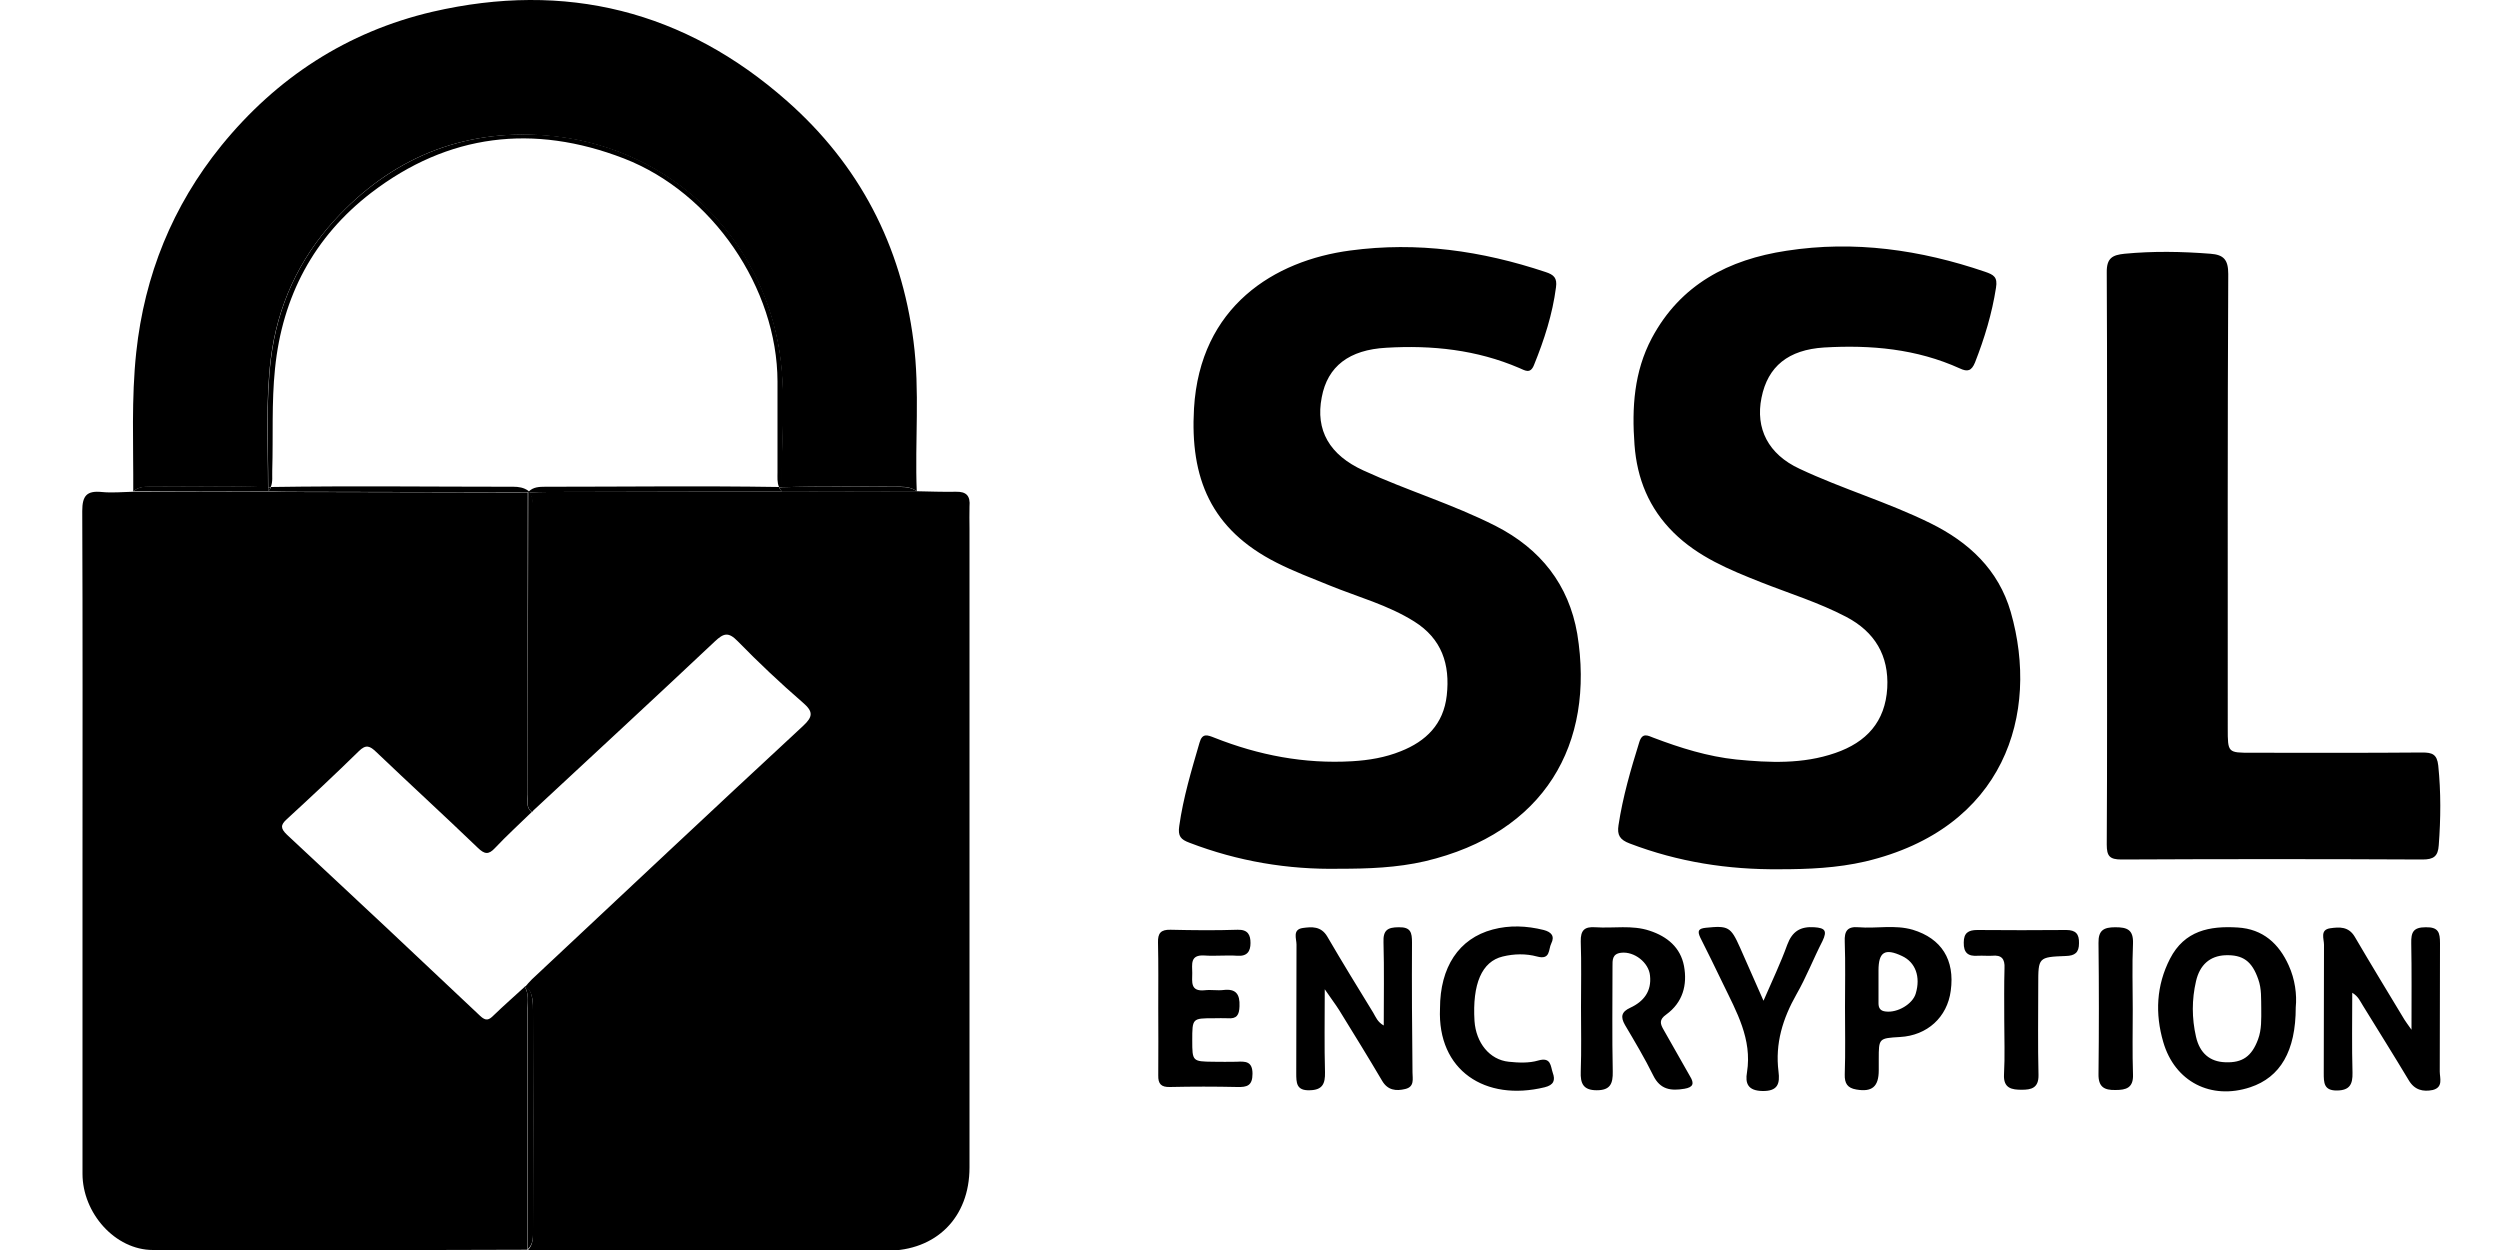
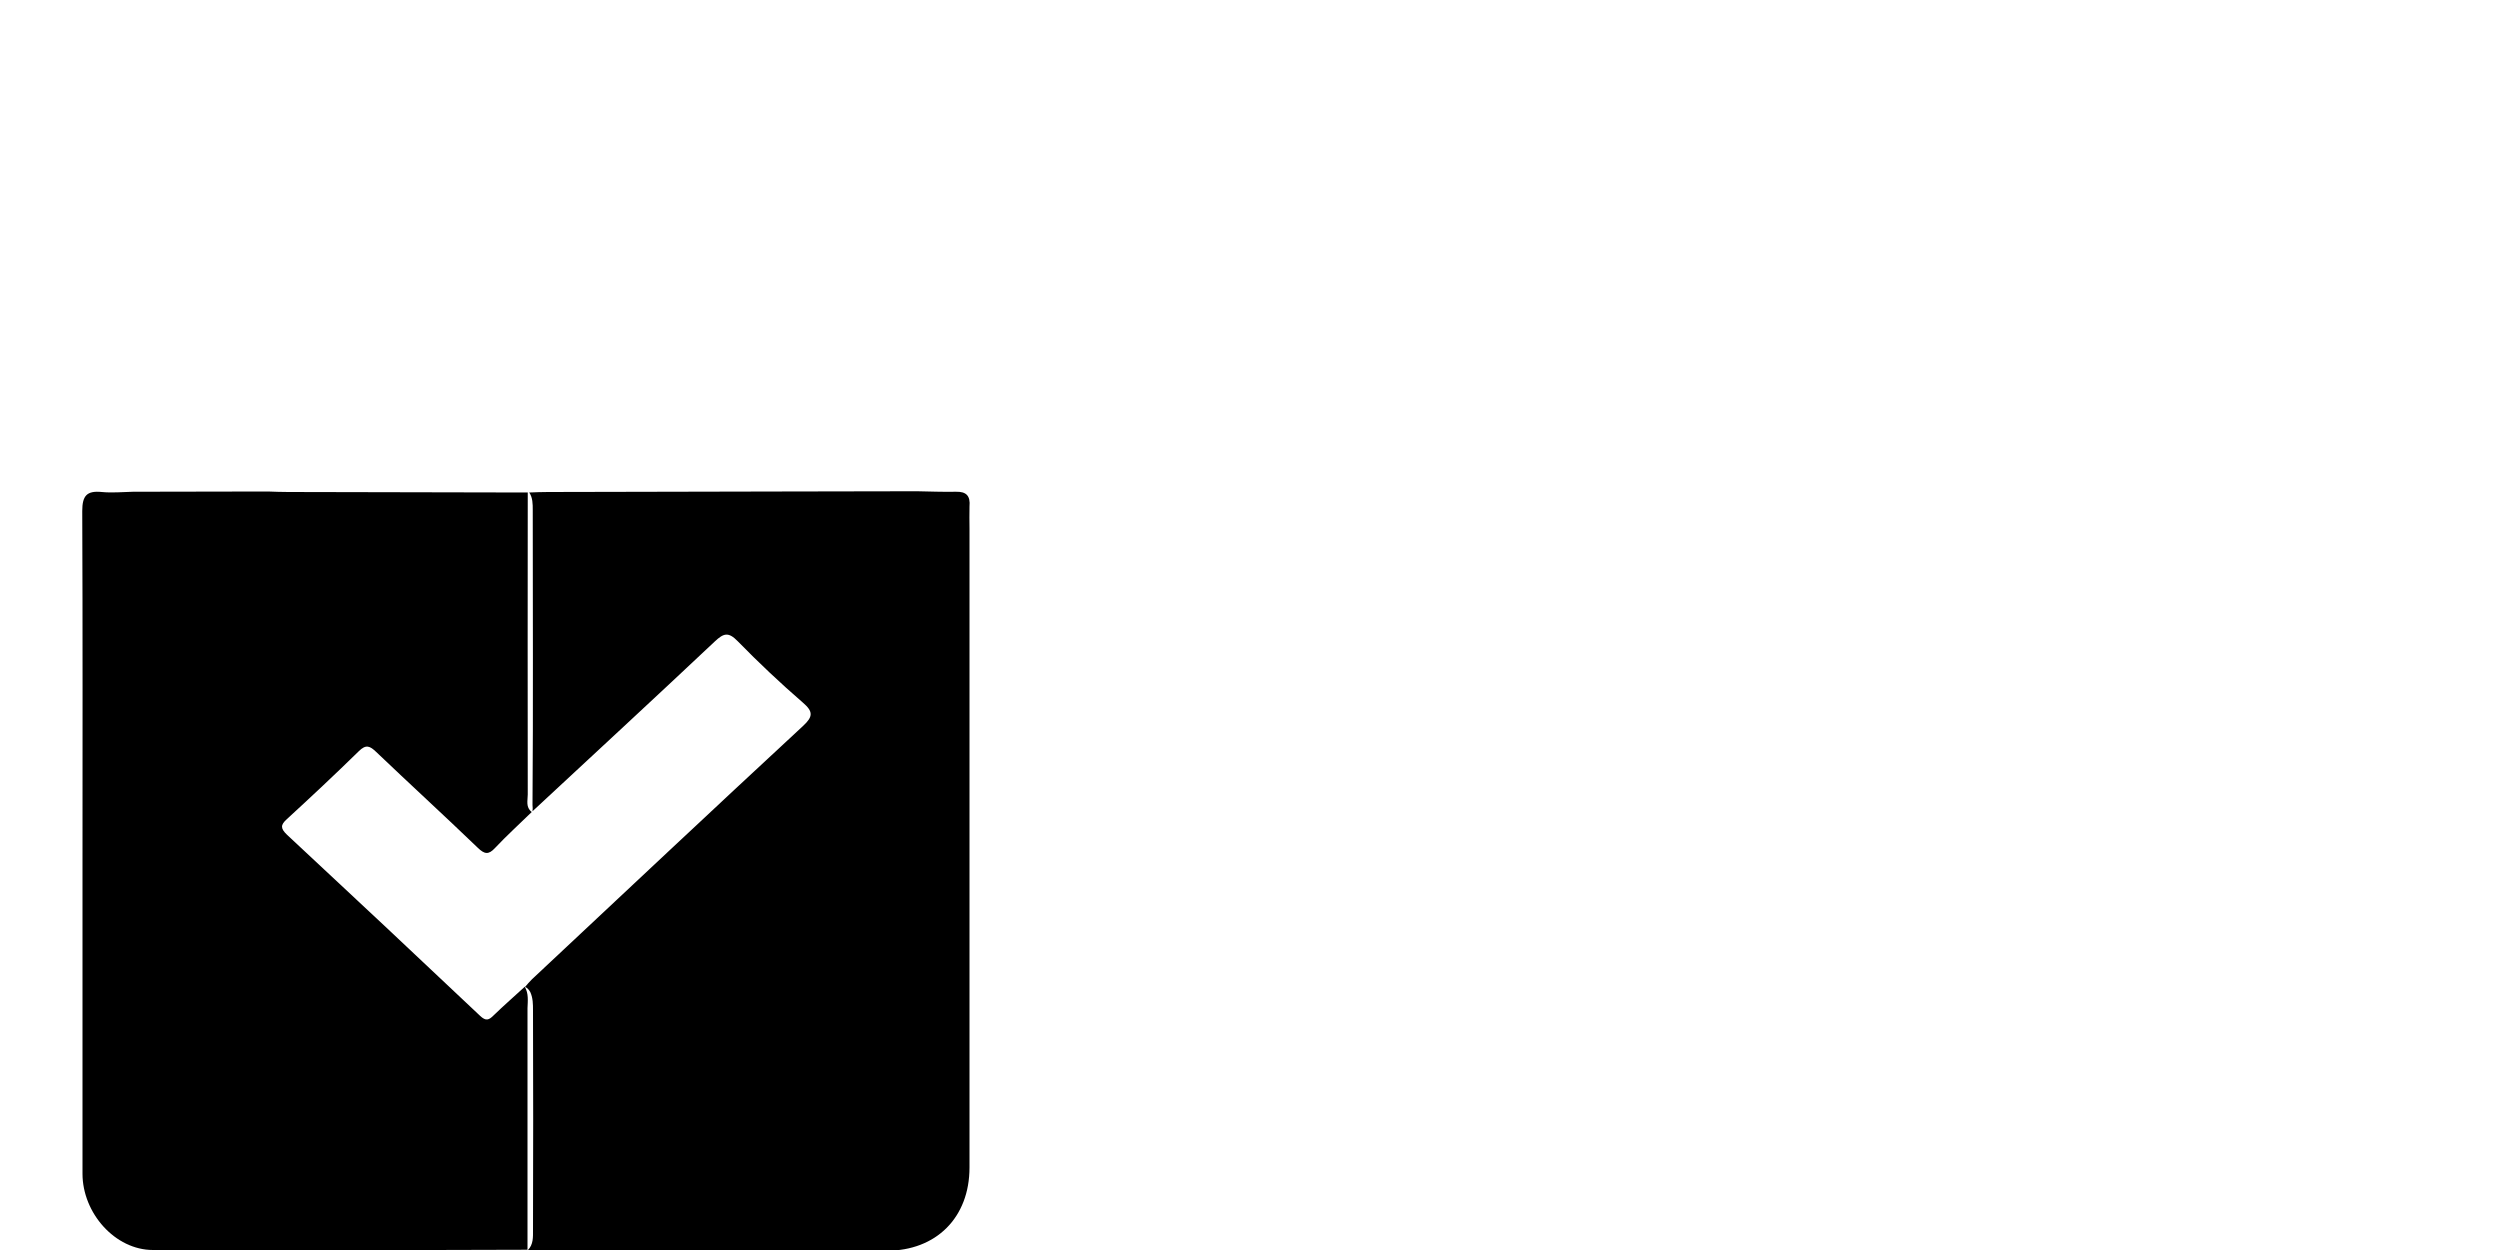
<svg xmlns="http://www.w3.org/2000/svg" xml:space="preserve" viewBox="0 0 1000 500" fill="currentColor">
  <path d="M209.9 394.7c-4.1 3.8-8.4 7.5-12.4 11.4-1.9 1.9-3.1 2.5-5.5.2-25.6-24.2-51.4-48.4-77.2-72.4-2.6-2.5-2.7-3.9 0-6.3 9.7-8.9 19.3-17.9 28.7-27.1 2.9-2.9 4.5-2.1 7 .3 13.4 12.8 27.2 25.4 40.6 38.3 2.7 2.6 4.3 2.9 6.9.1 4.7-5 9.8-9.6 14.7-14.4-2.5-1.9-1.6-4.6-1.6-7-.1-40.3 0-80.5 0-120.8-31.9-.1-63.8-.1-95.8-.2-2.7 0-5.4-.1-8.1-.2-18 0-36 .1-54 .1-4.2.1-8.4.5-12.5.1-6-.6-7.8 1.5-7.8 7.6.2 47.8.1 95.7.1 143.5v121.6c0 15.7 13 30.5 28.2 30.5 49.9.3 99.9 0 149.8-.1v-96.6c.1-3 .5-5.9-1.1-8.6z" />
  <path d="M382.4 196.7c-5.2.1-10.4-.1-15.6-.2-18 0-36 .1-54 .1-31.2.1-62.4.1-93.6.2-2.5 0-5 .1-7.5.2 1.4 2.1 1.4 4.6 1.4 7 0 39.3.2 78.7-.1 118 .1.8.1 1.7 0 2.5 24.3-22.6 48.7-45.1 72.9-67.9 3.6-3.4 5.5-3.9 9.2-.1 8.3 8.5 17 16.7 26 24.5 4.2 3.6 4.2 5.6.1 9.4-36.3 33.6-72.3 67.5-108.4 101.3-1 1-1.9 2-2.8 3.1.7.2 1.4.8 2.1 2 1.1 2.4 1.1 4.9 1.1 7.4.1 29.2.1 58.4 0 87.7 0 2.9.2 5.9-2.1 8.2 47.8.1 95.7.1 143.5.2 19.9 0 33.2-13.3 33.2-33.3V211.4c0-2.9-.1-5.9 0-8.8.4-4.3-1.3-6-5.4-5.9z" />
-   <path d="M211.2 317.8c0 2.4-1 5.1 1.6 7l.4-.4c.1-.8.1-1.6 0-2.5.3-39.3.1-78.6.1-118 0-2.4 0-4.9-1.4-7h-.6c-.1 40.3-.2 80.6-.1 120.9zm2 173.8c.1-29.2.1-58.4 0-87.7 0-2.5-.1-5-1.1-7.4-.7-1.1-1.4-1.7-2.1-2l-.1.1c1.6 2.7 1.2 5.6 1.2 8.5v96.6c2.4-2.2 2.1-5.2 2.1-8.1zM59.7 194.7c15.8 0 31.6-.3 47.4.2h.1c0-17.1-1-34.3 1.1-51.4 2.6-21 11.2-39.7 25.4-55.3 22.6-24.8 51-36.6 84.4-34 46.3 3.5 84.2 36.7 93.1 83.2 3.6 19 1.1 38.3 1.5 57.5 15.9-.5 31.7-.2 47.6-.2 2.3 0 4.5.4 6.4 1.8-.8-20 1.3-40-1.3-60-4.9-38.4-21.7-70.6-50.6-96.1-41-36.2-88.6-48-141.8-35.7-34.2 8-62.4 26.4-84.5 53.6-19.5 24.1-30.7 51.8-34 82.6-2 18.5-1.1 37.1-1.2 55.7 1.8-1.7 4.1-1.9 6.4-1.9z" />
-   <path d="M107.3 196.5v-1.7h-.1c-15.8-.5-31.6-.2-47.4-.2-2.3 0-4.6.2-6.4 1.9 17.9.1 35.9.1 53.9 0zm205.5-1.6v1.8c18 0 36-.1 54-.1-1.9-1.5-4.1-1.8-6.4-1.8-15.9-.1-31.8-.4-47.6.1zm285.5 15.5c-17.1-8.7-35.5-14.2-52.9-22.2-13.6-6.2-19.3-16.1-16.7-29.3 2.3-12.4 11-19 25.8-19.8 18.3-1.1 36.2.8 53.2 8.1 2.2.9 4.4 2.6 5.9-1.2 4.1-10.1 7.4-20.3 8.8-31.1.5-3.7-.8-5-4.2-6.1-25.5-8.5-51.3-12.2-78.1-8.6-30.3 4-60.1 22.3-62.5 63.2-1.6 27.7 6.6 48.3 33.1 61.7 6.9 3.5 14.1 6.2 21.2 9.1 11.3 4.6 23.3 7.8 33.8 14.4 11 6.9 14.4 17.1 13 29.6-1.3 11.5-8.3 18.3-18.4 22.3-6.2 2.5-12.7 3.6-19.5 4-19.1 1.1-37.3-2.4-55-9.4-2.8-1.1-4.9-2-6 2-3.2 11-6.5 21.9-8.1 33.3-.6 4.1.6 5.4 4.1 6.7 19.3 7.4 39.3 10.8 60 10.4 11.5 0 22.9-.4 34.2-3 47.8-11.3 68.1-46.8 60.9-91-3.4-19.6-14.6-33.9-32.6-43.1zm53.6 127c19.4 7.4 39.3 10.5 60 10.3 11.5 0 22.9-.5 34.2-3.1 55.7-13.2 69.9-59 58.2-99.8-4.9-16.9-16.7-27.9-32.1-35.5-17-8.4-35.2-13.7-52.4-21.8-12.5-5.8-17.7-16.1-15.2-28.4 2.5-12.6 10.8-19.2 25-20.1 18.7-1.1 37 .5 54.4 8.4 3 1.4 4.6 1 6-2.4 3.8-9.7 6.8-19.6 8.4-29.9.7-4.3-.9-5.2-4.4-6.4-25.8-8.8-52.3-12.6-79.4-8.4-23.1 3.5-42.4 13.4-53.9 35-7.1 13.4-8 27.8-6.9 42.6 1 13.6 5.8 25.4 15.6 35.1 9.9 9.8 22.4 14.9 35 19.9 11.4 4.5 23.1 8.1 34 13.8 11.5 6 17.2 15.5 16.5 28.5-.8 13.5-8.3 21.7-20.8 26-13 4.5-26.3 3.9-39.6 2.6-11.4-1.2-22.3-4.6-33.1-8.7-2.3-.9-4.5-2.2-5.7 1.8-3.4 10.9-6.6 21.9-8.3 33.2-.6 3.9.5 5.8 4.5 7.3zm190.9-114.3v11.3c0 34.5.1 68.9-.1 103.4 0 4.6 1.1 6 5.9 6 40.1-.2 80.2-.2 120.4 0 4.5 0 6.2-1.3 6.5-5.7.8-10.6.9-21.2-.2-31.9-.5-4.5-2.4-5.2-6.4-5.2-22.8.2-45.5.1-68.3.1-9.5 0-9.5 0-9.5-9.8 0-60.6-.1-121.1.2-181.7 0-5.7-1.8-7.7-7.1-8.1-11.5-.9-22.9-1.1-34.4 0-4.7.5-7.2 1.6-7.1 7.5.2 38.1.1 76.1.1 114.1zm133.1 205.5c.1-17.1 0-34.2.1-51.3 0-4.3-.6-6.5-5.7-6.4-5 0-5.9 2-5.8 6.4.2 10.9.1 21.8.1 34.6-1.7-2.4-2.3-3.2-2.8-4-6.7-11.1-13.4-22.1-19.9-33.2-2.5-4.2-6.2-3.9-9.8-3.4-4.2.6-2.5 4.2-2.5 6.6-.1 17.1 0 34.2-.1 51.3 0 3.9 0 7.1 5.4 7 5-.1 6.2-2.5 6.1-7.1-.3-10.5-.1-21.1-.1-32 2.5 1.5 3.2 3.5 4.3 5.2 6.1 9.9 12.3 19.8 18.3 29.8 2.3 3.9 5.7 4.7 9.6 3.9 4.3-1.1 2.8-4.8 2.8-7.4zM564.8 377c0-4-.5-6.2-5.3-6.1-4.5 0-6.3 1.2-6.1 6 .3 11 .1 21.9.1 33.3-2.5-1.4-3.2-3.4-4.2-5.1-6.2-10.1-12.4-20.2-18.4-30.5-2.5-4.2-6.2-3.9-9.8-3.4-4.2.6-2.5 4.3-2.5 6.6-.1 17.1 0 34.2-.1 51.4 0 3.9 0 7.1 5.4 6.9 5.1-.1 6.2-2.6 6.1-7.2-.3-10.5-.1-21.1-.1-33.2 2.5 3.7 4.3 6 5.8 8.4 5.8 9.4 11.6 18.8 17.2 28.3 2.2 3.7 5.5 4.1 9.2 3.2 3.8-.9 2.9-4.1 2.9-6.6-.2-17.4-.3-34.7-.2-52zm330.3-6c-11.2-.7-21.3 1.2-27.1 12.5-5.5 10.7-6 22-2.7 33.3 4.6 15.9 19.1 23.3 34.8 18.1 12-4 18.2-14.4 18.2-32 .5-5.1-.3-11.2-2.8-16.7-3.9-8.7-10.3-14.6-20.4-15.2zm8.1 44.8c-2.5 6.7-6.2 9.4-13.1 9.1-6.1-.2-10.2-3.6-11.7-10.2-1.7-7.4-1.7-14.9 0-22.2 1.5-6.6 5.6-10.1 11.6-10.4 7.2-.3 10.8 2.4 13.3 9.6 1.4 3.9 1.1 7.8 1.2 11.7 0 4.2.2 8.4-1.3 12.4zM665.5 412c-1.4-2.4-2-4.1 1-6.2 6.6-4.8 8.5-11.8 7.1-19.4-1.4-7.4-6.7-11.8-13.7-14.1-7.1-2.4-14.5-.9-21.8-1.4-4.3-.3-5.9 1.2-5.8 5.7.3 8.8.1 17.5.1 26.3 0 8.6.2 17.1-.1 25.7-.2 4.8 1 7.5 6.4 7.5s6.5-2.6 6.4-7.5c-.3-14-.1-28-.1-42 0-2.5-.2-5.1 3.5-5.5 5.2-.6 11 3.9 11.5 9.1.7 6.3-2.5 10.4-7.9 12.9-3.5 1.6-4 3.6-2.1 6.9 3.9 6.6 7.9 13.3 11.3 20.2 2.8 5.7 7.1 6.2 12.5 5.3 3.5-.6 4-2.1 2.2-5-3.5-6.1-7-12.3-10.5-18.5zm99.6-40.1c-7.2-2.1-14.5-.4-21.7-1-4.5-.4-5.7 1.6-5.5 5.8.3 8.7.1 17.5.1 26.2 0 9 .2 17.9-.1 26.9-.1 3.6 1.1 5.4 4.6 6 6.3 1.1 9-1.1 9-7.7v-4.4c0-8.4 0-8.4 8.5-8.9 10.9-.6 18.9-7.9 20.3-18.5 1.7-12.4-3.7-20.9-15.2-24.4zm1.2 25.5c-1.2 4.2-7.3 7.8-12 7.2-2.1-.2-2.9-1.3-2.9-3.3v-13.1c0-7.5 2.6-9 9.4-5.8 5.4 2.5 7.5 8.3 5.5 15zm-271.7 27.3c-3.1.1-6.2 0-9.4 0-8.2-.1-8.3-.2-8.3-8.5 0-8.9 0-8.9 8.6-8.9 1.9 0 3.8-.1 5.6 0 3.6.3 4.6-1.3 4.7-4.8.2-4.8-1.4-7.1-6.4-6.5-2.5.3-5-.2-7.5.1-5.9.6-5-3.4-5-6.9 0-3.4-1-7.4 4.9-7 4.4.3 8.8-.2 13.1.1 4 .3 5.3-1.8 5.3-5.1 0-3.2-1-5.4-5.1-5.3-9 .3-17.9.2-26.9 0-3.9-.1-5.1 1.4-5 5.1.2 8.8.1 17.5.1 26.2 0 9 .1 17.9 0 26.9-.1 3.5 1.2 4.8 4.7 4.7 9-.2 17.9-.2 26.9 0 3.9.1 6.1-.5 6.1-5.3 0-5-2.8-5-6.4-4.8zm120.7-.5c-3.7 1.1-7.9.9-11.8.5-7.7-.8-13.1-7.6-13.7-16.3-.9-14.8 2.9-23.8 11.3-25.8 4.5-1.1 9.3-1.2 13.7 0 5.5 1.5 4.5-2.9 5.7-5.2 1.5-3 0-4.6-3-5.4-6.8-1.7-13.7-2-20.4-.2-13.6 3.6-21.1 15.1-21.1 31.6-1.1 24.8 18.1 37.3 41.9 31.5 3.6-.9 4.3-2.8 3.2-5.8-.9-2.6-.6-6.4-5.8-4.9zm110.5-53.3c-5.6-.4-8.9 1.6-10.9 7-2.6 7.2-5.9 14.1-9.5 22.4-3.4-7.8-6.4-14.6-9.4-21.3-3.7-8.3-4.7-8.8-13.6-7.9-3.1.3-3.5 1.3-2.3 3.9 3.1 6.1 6.1 12.3 9.1 18.5 5.4 11.2 11.7 22.1 9.6 35.4-.8 4.5.4 7.4 6.2 7.5 6.2.1 7-3 6.4-7.8-1.4-11.2 1.7-21.2 7.2-30.9 3.9-6.8 6.8-14.3 10.4-21.3 2-4.2.9-5.2-3.2-5.5zm100.7 1.1c-11.9.1-23.8.1-35.6 0-3.6 0-5.4 1.2-5.4 5-.1 4.2 1.8 5.6 5.7 5.3 1.9-.1 3.8.1 5.6 0 3.8-.4 5.2 1.2 5 5-.2 6.9-.1 13.7-.1 20.6 0 7.3.3 14.6-.1 21.9-.3 5.6 3.2 6.1 7.1 6.1 3.7 0 6.8-.6 6.7-5.9-.3-12.1-.1-24.1-.1-36.2 0-10.8 0-11 11-11.4 3.7-.1 5.3-1.4 5.3-5.1.1-3.7-1.3-5.3-5.1-5.3zm19.6-1.1c-4.6 0-6.8 1.2-6.7 6.3.2 17.5.2 35 0 52.4-.1 5.2 2.3 6.5 6.8 6.4 4.2 0 7.2-.8 7-6.2-.3-8.7-.1-17.5-.1-26.2s-.3-17.5.1-26.2c.2-5.6-2.4-6.5-7.1-6.5zM211.3 196.3c-1.8-1.3-3.9-1.6-5.9-1.6-32.3 0-64.7-.4-97 .1-.2.6-.6 1.1-1 1.7 2.7.1 5.4.2 8.1.2 31.9.1 63.8.1 95.8.2l.4-.4c-.3 0-.3-.1-.4-.2z" />
-   <path d="M218 194.7c-2.3 0-4.7.1-6.5 1.9.1.1.2.2.3.4 2.5-.1 5-.2 7.5-.2 31.2-.1 62.4-.1 93.5-.2-.6-.6-1-1.1-1.2-1.8-31.2-.5-62.4-.1-93.6-.1zm-6.8 2.3h.6c-.1-.1-.2-.2-.3-.4-.1.1-.2.2-.3.4z" />
-   <path d="M108.9 188.1c.4-13.5-.3-27.1 1.1-40.6 2.9-29 15.6-52.8 38.5-70.4 30.8-23.6 64.9-27.7 101.1-13.7 35.3 13.7 61.3 51.8 61.4 89.2v36.3c0 2-.2 4.1.6 5.9h1.2c-.3-19.2 2.1-38.6-1.5-57.5-8.8-46.5-46.8-79.7-93.1-83.2-33.4-2.5-61.8 9.3-84.4 34-14.2 15.6-22.8 34.2-25.4 55.3-2.1 17.1-1.1 34.3-1.1 51.4h1c.9-2.1.5-4.4.6-6.7zm-1.6 6.8v1.7c.5-.5.8-1.1 1-1.7h-1zm205.3 0h-1c.3.6.7 1.2 1.2 1.8v-1.8h-.2zM209.9 394.7l.1-.1h-.1v.1z" />
</svg>